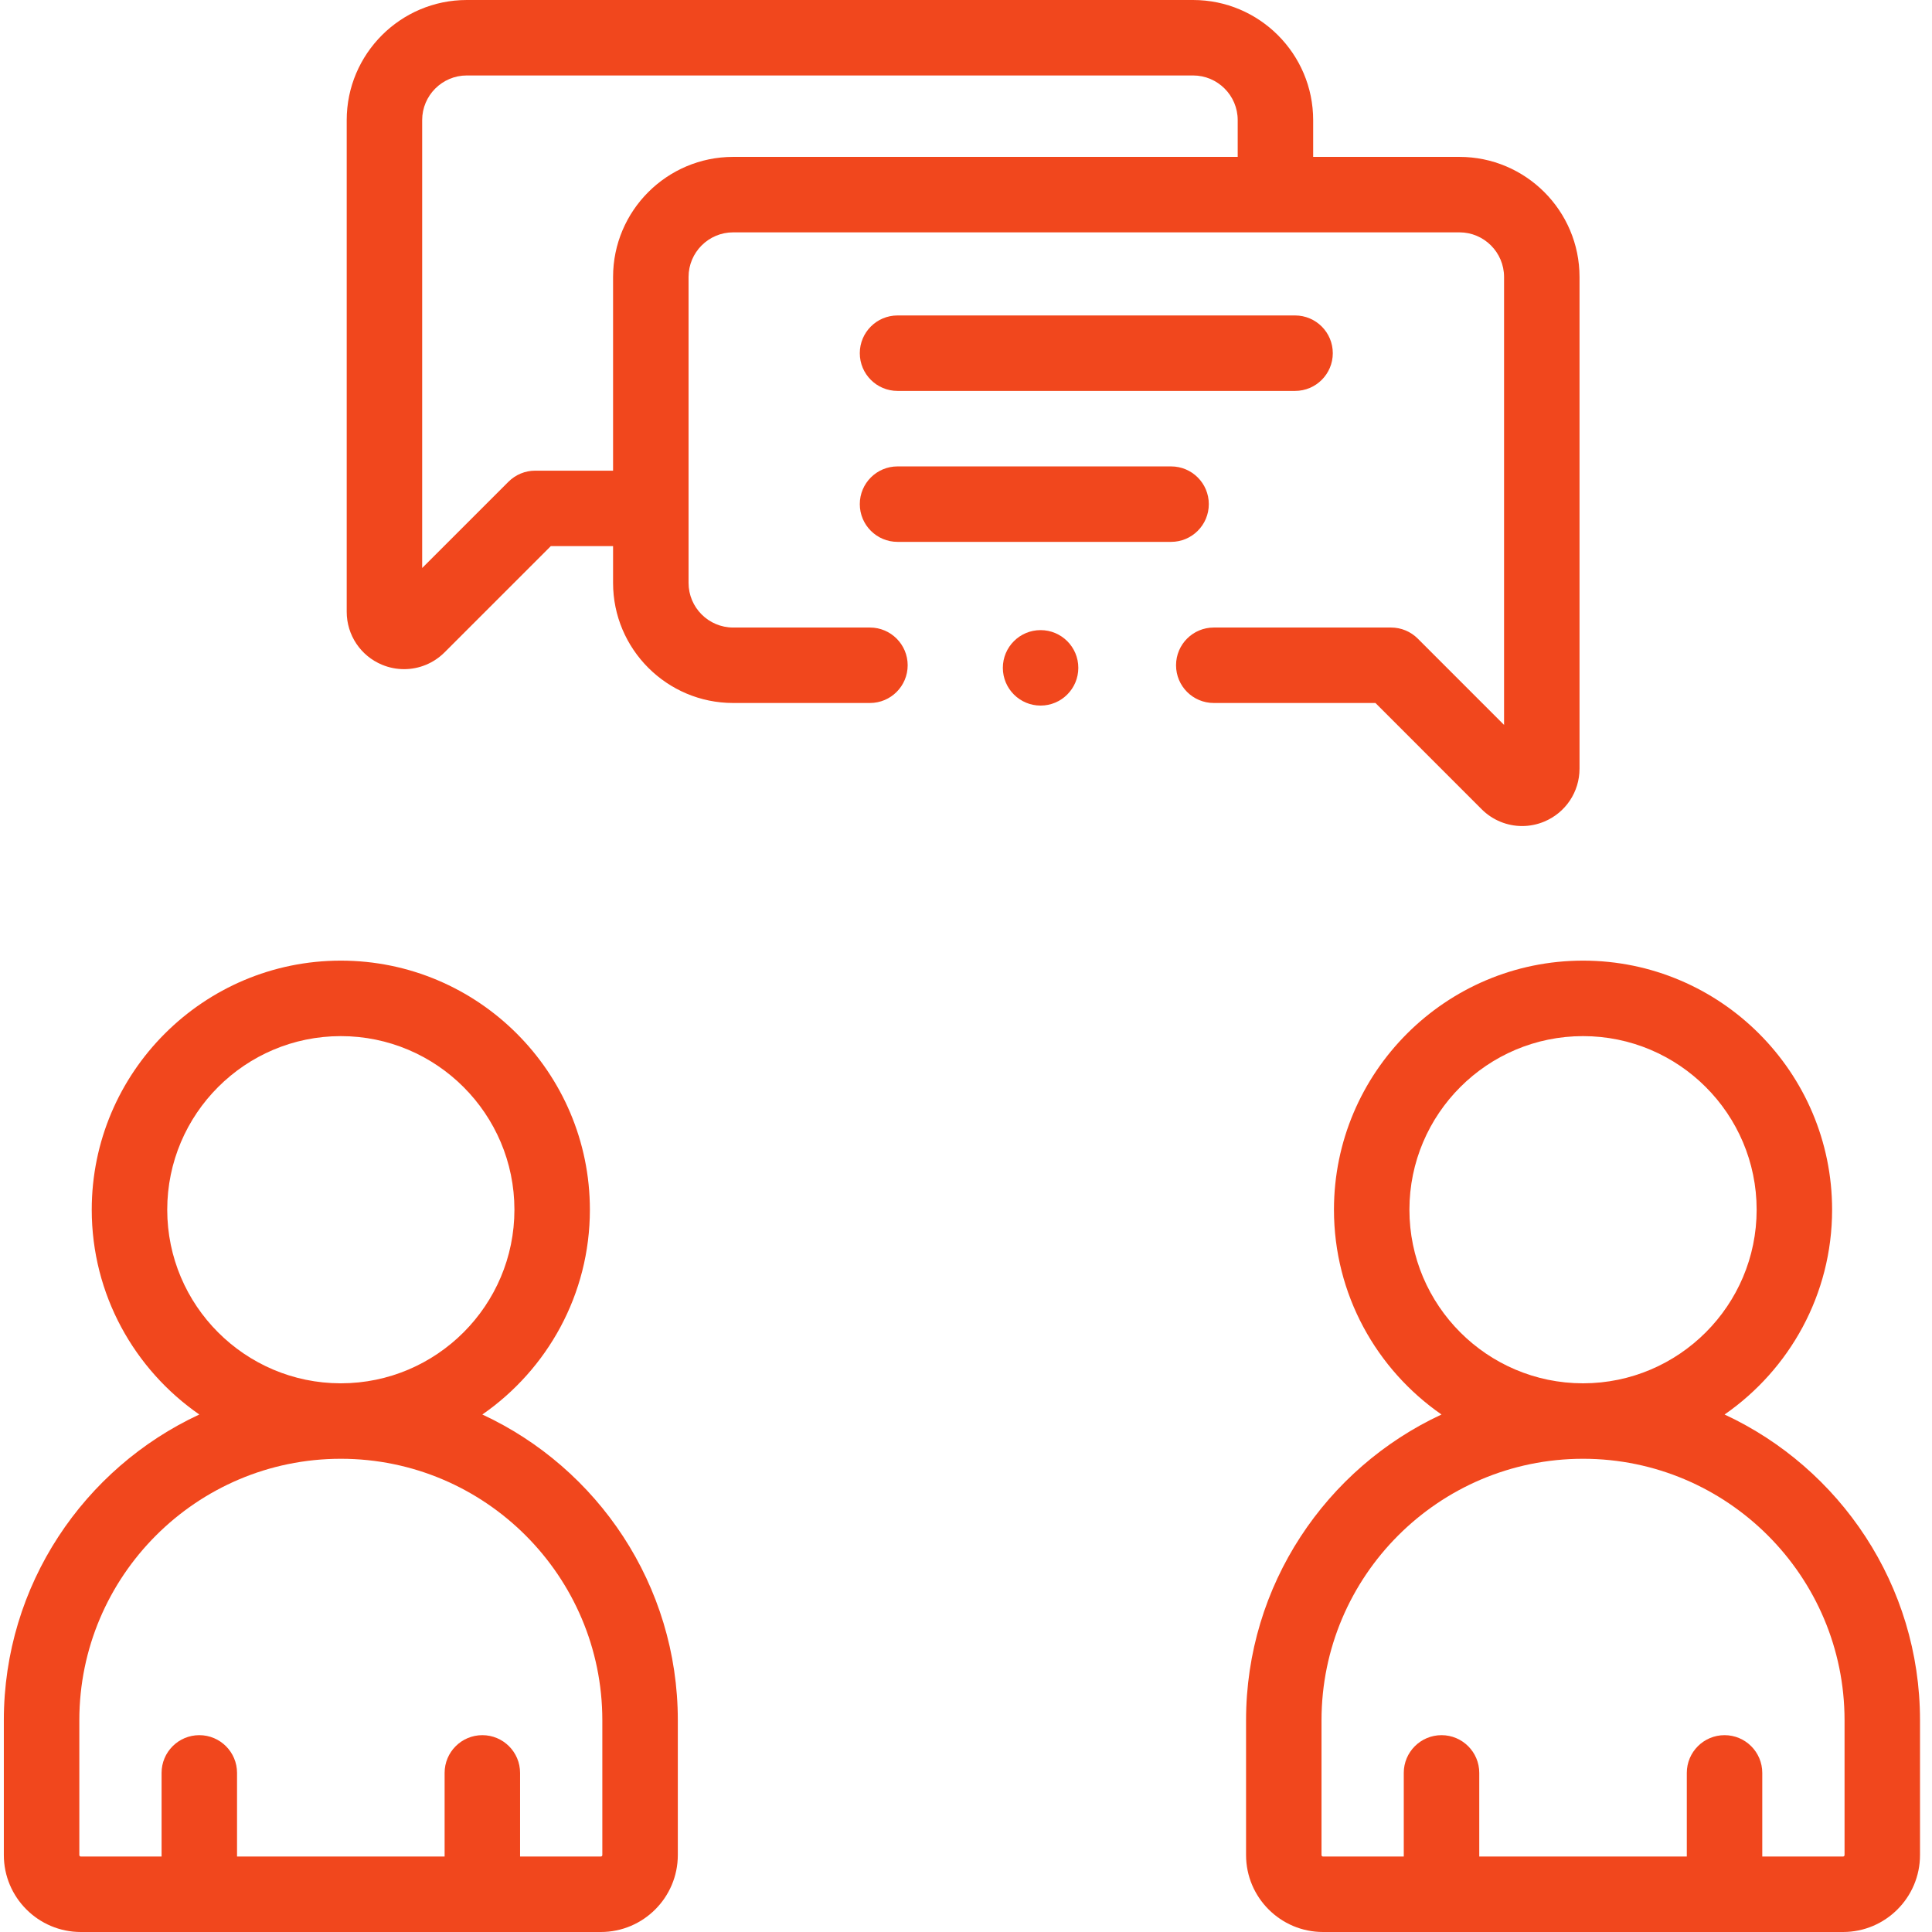
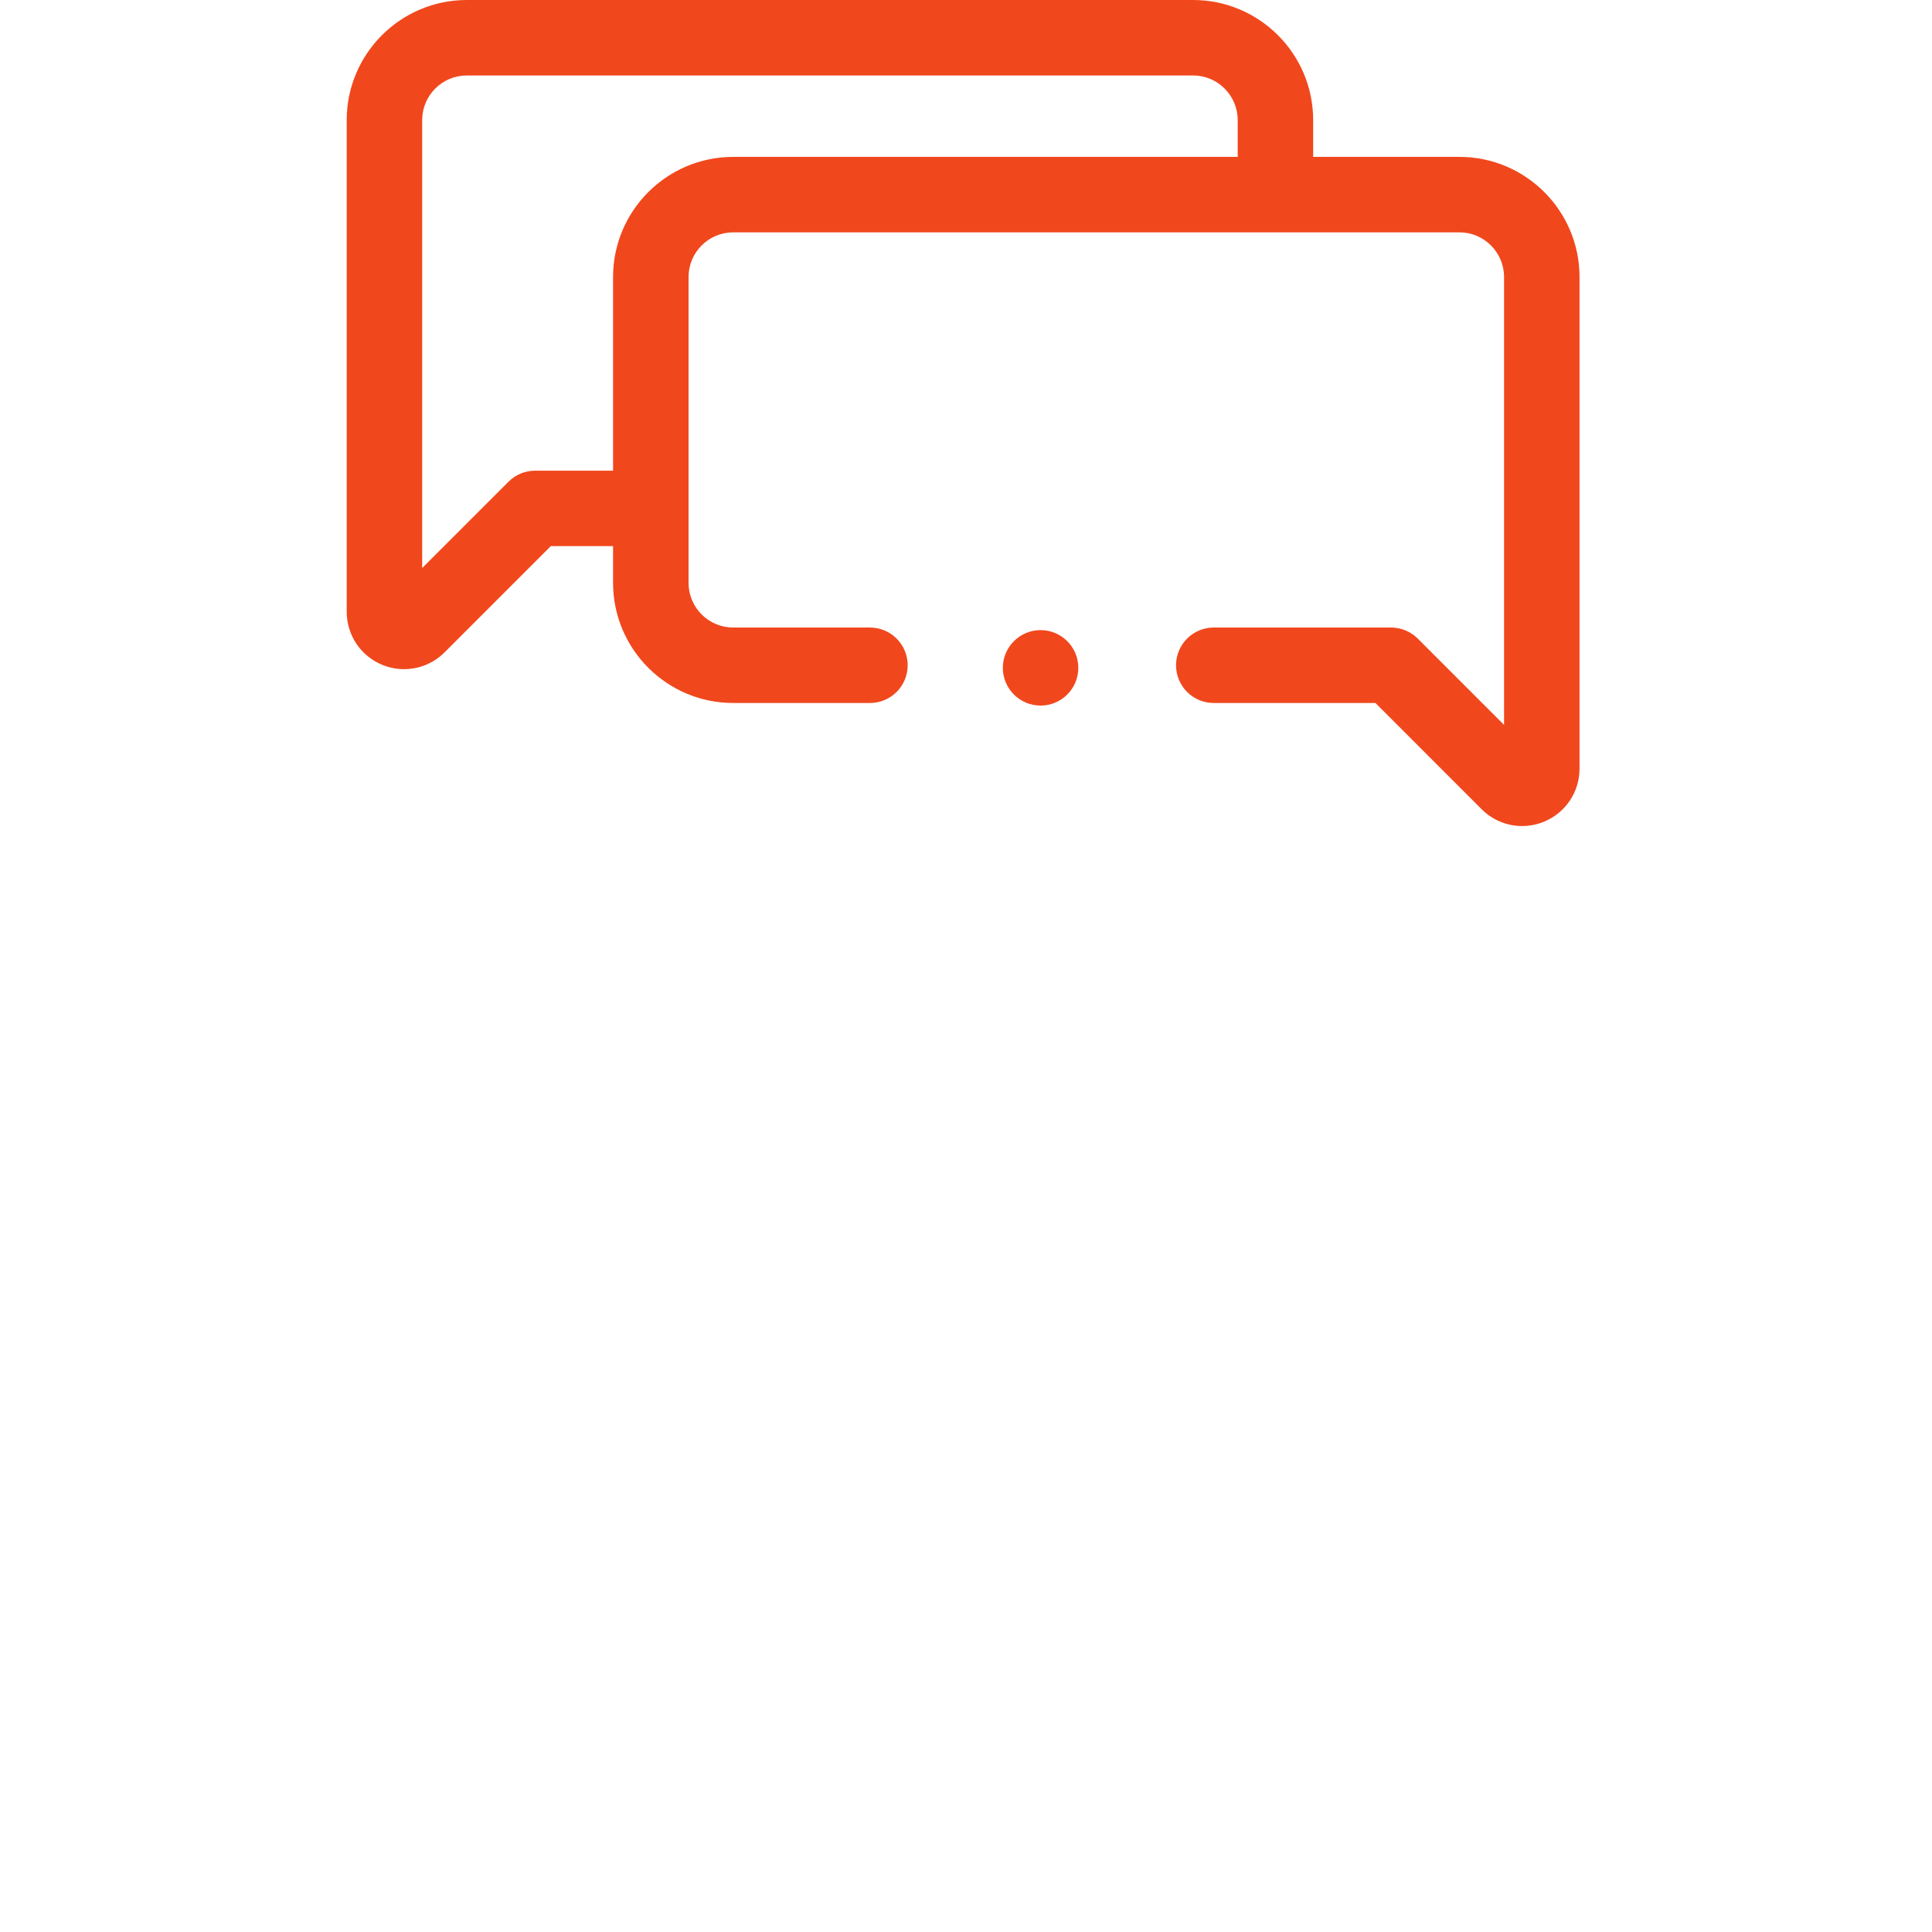
<svg xmlns="http://www.w3.org/2000/svg" width="68" height="68" viewBox="0 0 68 68" fill="none">
  <g id="Group">
    <path id="Vector" d="M52.149 28.482C52.536 28.869 53.05 29.074 53.574 29.074C53.834 29.074 54.097 29.023 54.349 28.919C55.105 28.605 55.594 27.873 55.594 27.054V9.749C55.594 7.418 53.698 5.522 51.367 5.522H46.219V4.227C46.219 1.896 44.323 0 41.992 0H16.429C14.099 0 12.203 1.896 12.203 4.227V21.533C12.203 22.352 12.692 23.084 13.449 23.398C13.7 23.502 13.962 23.552 14.223 23.552C14.747 23.552 15.261 23.347 15.648 22.96L19.386 19.222H21.578V20.516C21.578 22.847 23.474 24.743 25.805 24.743H30.619C31.352 24.743 31.947 24.149 31.947 23.415C31.947 22.682 31.352 22.087 30.619 22.087H25.805C24.939 22.087 24.235 21.382 24.235 20.516V9.749C24.235 8.883 24.939 8.178 25.805 8.178H51.367C52.234 8.178 52.938 8.883 52.938 9.749V25.515L49.9 22.476C49.651 22.227 49.313 22.087 48.961 22.087H42.721C41.987 22.087 41.393 22.682 41.393 23.415C41.393 24.149 41.987 24.743 42.721 24.743H48.411L52.149 28.482ZM21.578 9.749V16.566H18.836C18.484 16.566 18.146 16.706 17.897 16.955L14.859 19.992V4.227C14.859 3.361 15.564 2.656 16.429 2.656H41.992C42.858 2.656 43.563 3.361 43.563 4.227V5.522H25.805C23.474 5.522 21.578 7.418 21.578 9.749Z" fill="#F1471D" />
-     <path id="Vector_2" d="M31.59 13.759H45.582C46.315 13.759 46.91 13.165 46.91 12.431C46.91 11.698 46.315 11.103 45.582 11.103H31.59C30.857 11.103 30.262 11.698 30.262 12.431C30.262 13.165 30.857 13.759 31.59 13.759Z" fill="#F1471D" />
-     <path id="Vector_3" d="M42.546 17.744C42.546 17.01 41.952 16.416 41.218 16.416H31.59C30.857 16.416 30.262 17.01 30.262 17.744C30.262 18.477 30.857 19.072 31.59 19.072H41.218C41.952 19.072 42.546 18.477 42.546 17.744Z" fill="#F1471D" />
    <path id="Vector_4" d="M36.625 24.834C37.358 24.834 37.953 24.239 37.953 23.506C37.953 22.772 37.358 22.178 36.625 22.178C35.892 22.178 35.297 22.772 35.297 23.506C35.297 24.239 35.892 24.834 36.625 24.834Z" fill="#F1471D" />
    <g id="Group_2">
-       <path id="Vector_5" d="M16.977 49.786C19.262 48.202 20.762 45.562 20.762 42.578C20.762 37.744 16.83 33.811 11.996 33.811C7.162 33.811 3.229 37.744 3.229 42.578C3.229 45.562 4.73 48.202 7.015 49.786C2.956 51.672 0.135 55.786 0.135 60.548V65.291C0.135 66.785 1.35 68 2.844 68H21.148C22.642 68 23.857 66.785 23.857 65.291V60.548C23.857 55.786 21.036 51.672 16.977 49.786ZM5.886 42.578C5.886 39.209 8.627 36.468 11.996 36.468C15.365 36.468 18.106 39.209 18.106 42.578C18.106 45.944 15.37 48.683 12.004 48.688C12.001 48.688 11.998 48.688 11.995 48.688C11.993 48.688 11.99 48.688 11.987 48.688C8.622 48.683 5.886 45.944 5.886 42.578ZM21.2 65.291C21.2 65.32 21.177 65.344 21.148 65.344H18.305V62.4C18.305 61.667 17.71 61.072 16.977 61.072C16.243 61.072 15.649 61.667 15.649 62.4V65.344H8.343V62.4C8.343 61.667 7.748 61.072 7.015 61.072C6.282 61.072 5.687 61.667 5.687 62.4V65.344H2.844C2.815 65.344 2.792 65.32 2.792 65.291V60.548C2.792 55.475 6.917 51.348 11.99 51.344C11.992 51.344 11.994 51.344 11.996 51.344C11.998 51.344 12.001 51.344 12.003 51.344C17.075 51.348 21.2 55.475 21.2 60.548V65.291Z" fill="#F1471D" />
-       <path id="Vector_6" d="M60.699 49.786C62.984 48.202 64.484 45.562 64.484 42.578C64.484 37.744 60.552 33.811 55.718 33.811C50.884 33.811 46.951 37.744 46.951 42.578C46.951 45.562 48.451 48.202 50.736 49.786C46.678 51.672 43.857 55.786 43.857 60.548V65.291C43.857 66.785 45.072 68 46.566 68H64.87C66.363 68 67.578 66.785 67.578 65.291V60.548C67.578 55.786 64.757 51.672 60.699 49.786ZM49.607 42.578C49.607 39.209 52.348 36.468 55.718 36.468C59.087 36.468 61.828 39.209 61.828 42.578C61.828 45.944 59.091 48.683 55.726 48.688C55.723 48.688 55.72 48.688 55.717 48.688C55.714 48.688 55.712 48.688 55.709 48.688C52.344 48.683 49.607 45.944 49.607 42.578ZM64.922 65.291C64.922 65.32 64.898 65.344 64.87 65.344H62.026V62.4C62.026 61.667 61.432 61.072 60.698 61.072C59.965 61.072 59.37 61.667 59.37 62.4V65.344H52.065V62.4C52.065 61.667 51.47 61.072 50.737 61.072C50.003 61.072 49.408 61.667 49.408 62.4V65.344H46.565C46.537 65.344 46.513 65.32 46.513 65.291V60.548C46.513 55.475 50.638 51.348 55.712 51.344C55.714 51.344 55.715 51.344 55.718 51.344C55.72 51.344 55.722 51.344 55.724 51.344C60.796 51.348 64.922 55.475 64.922 60.548V65.291Z" fill="#F1471D" />
-     </g>
+       </g>
  </g>
</svg>